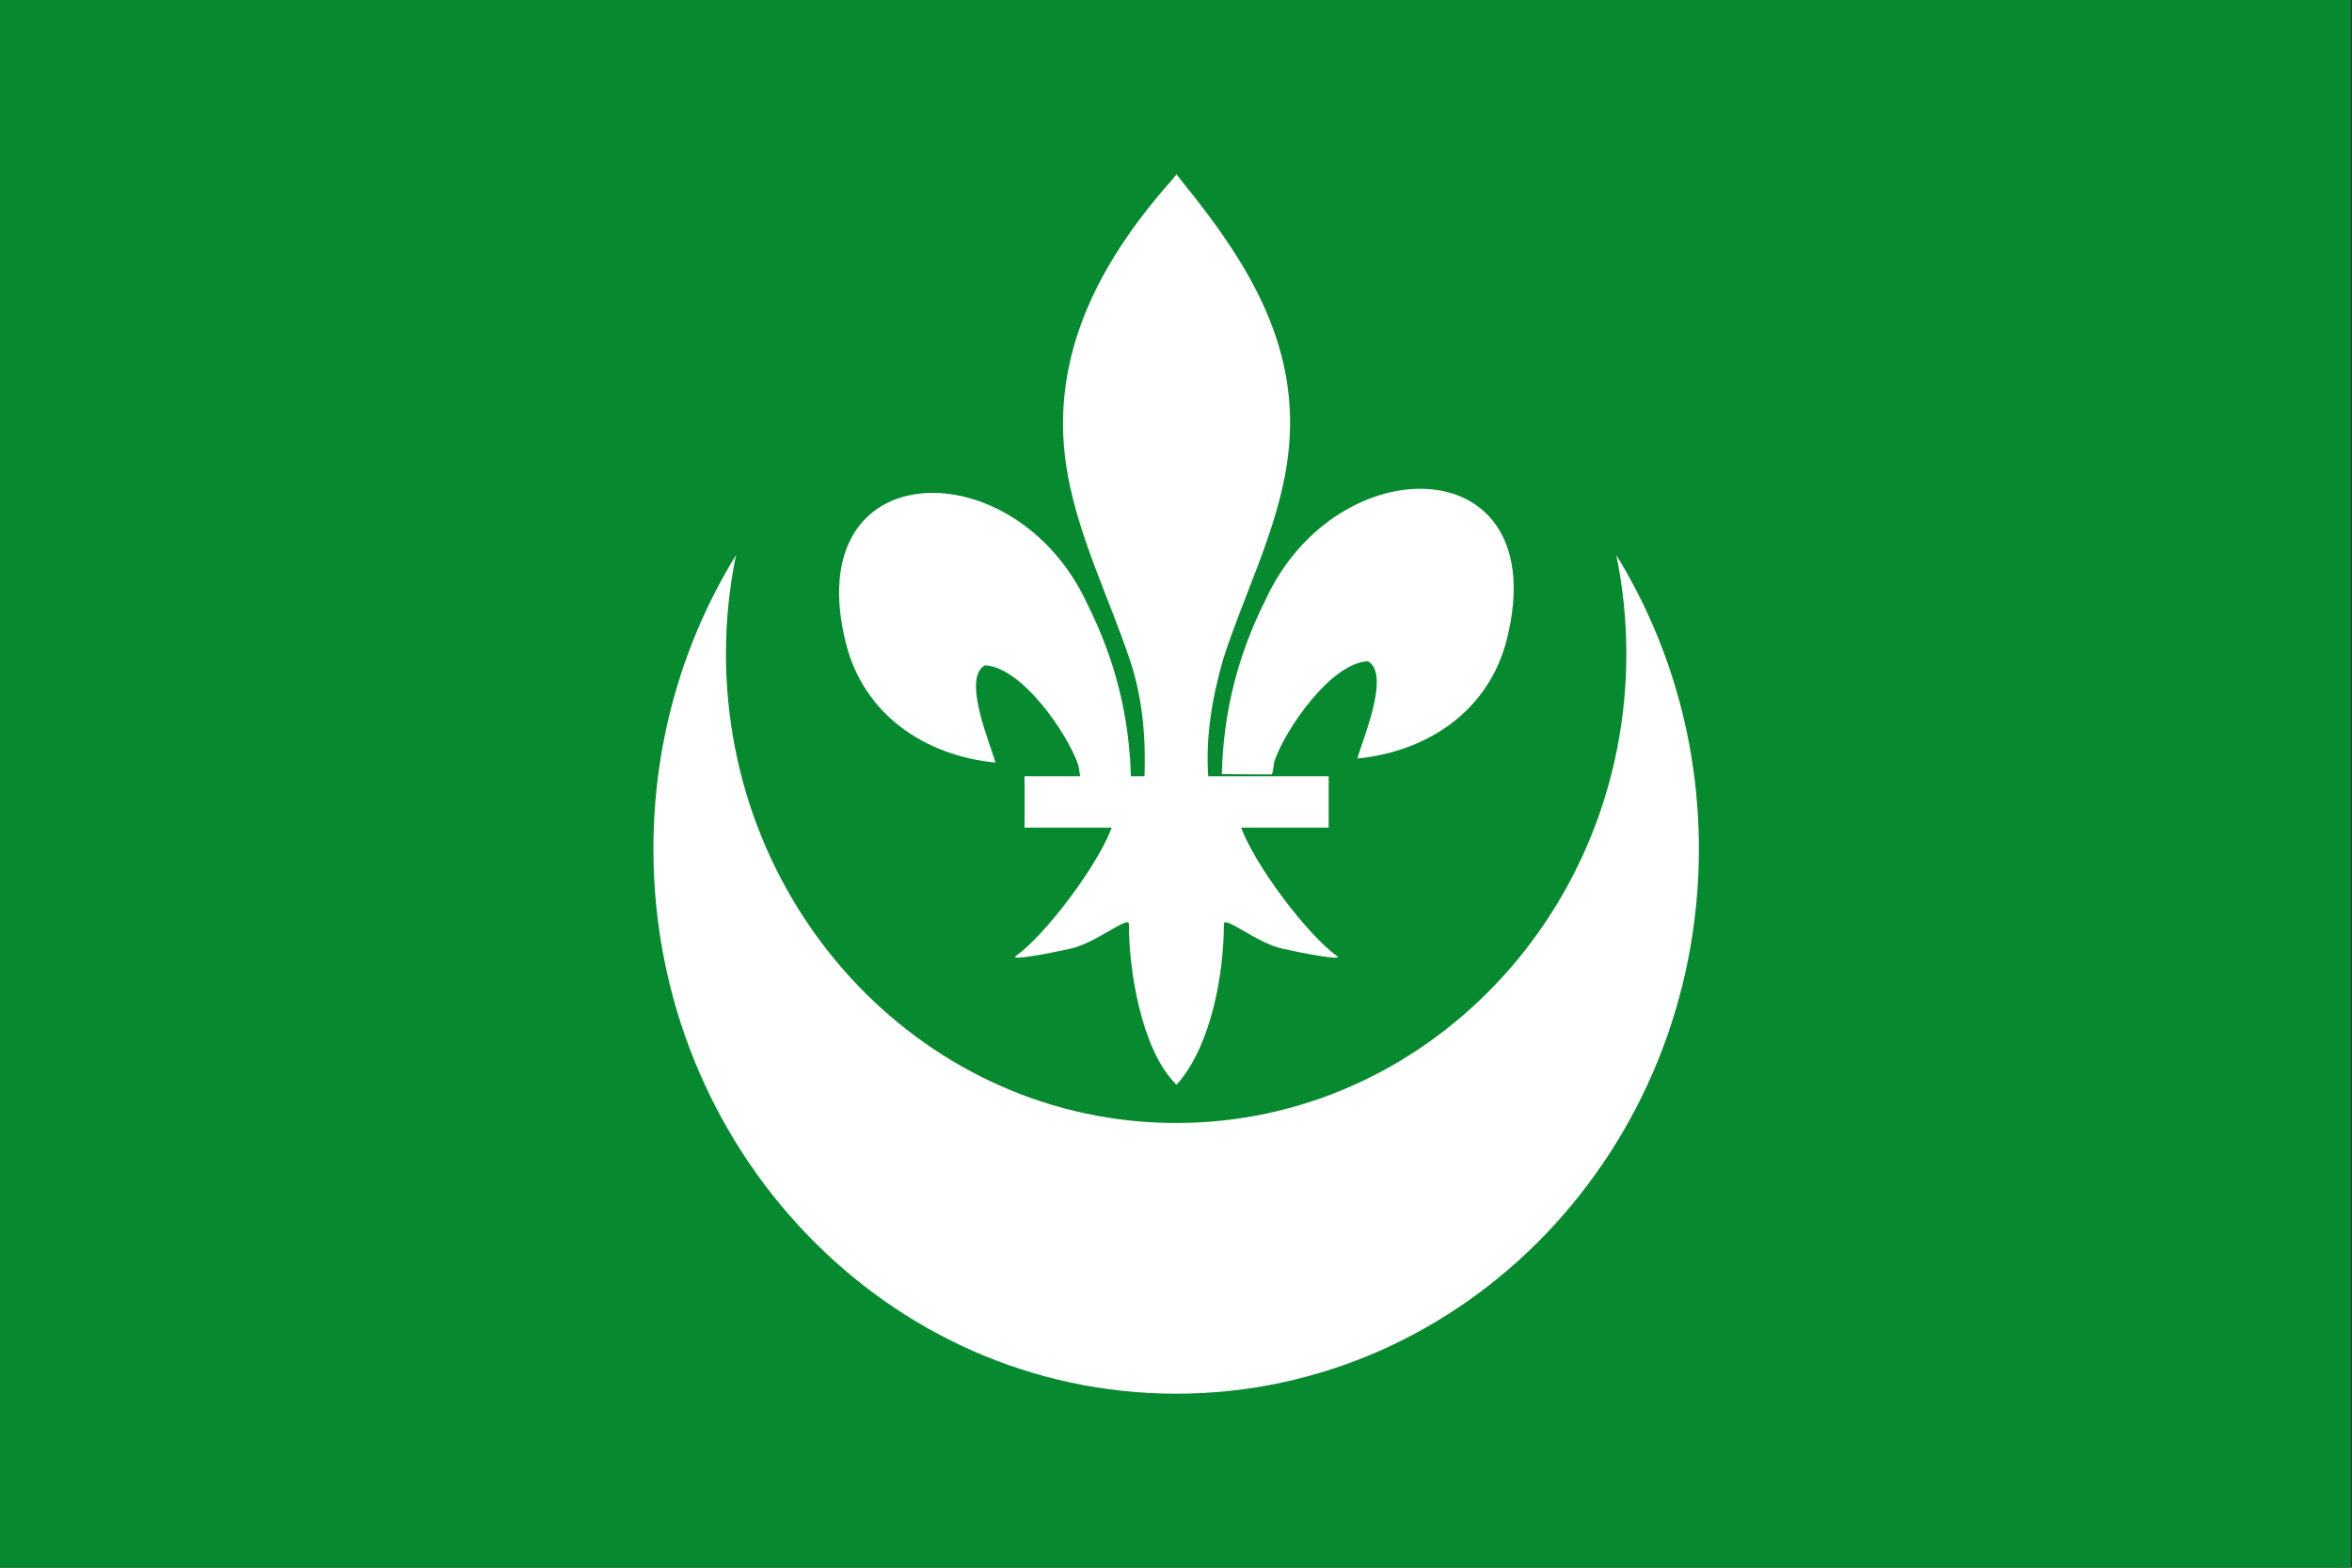
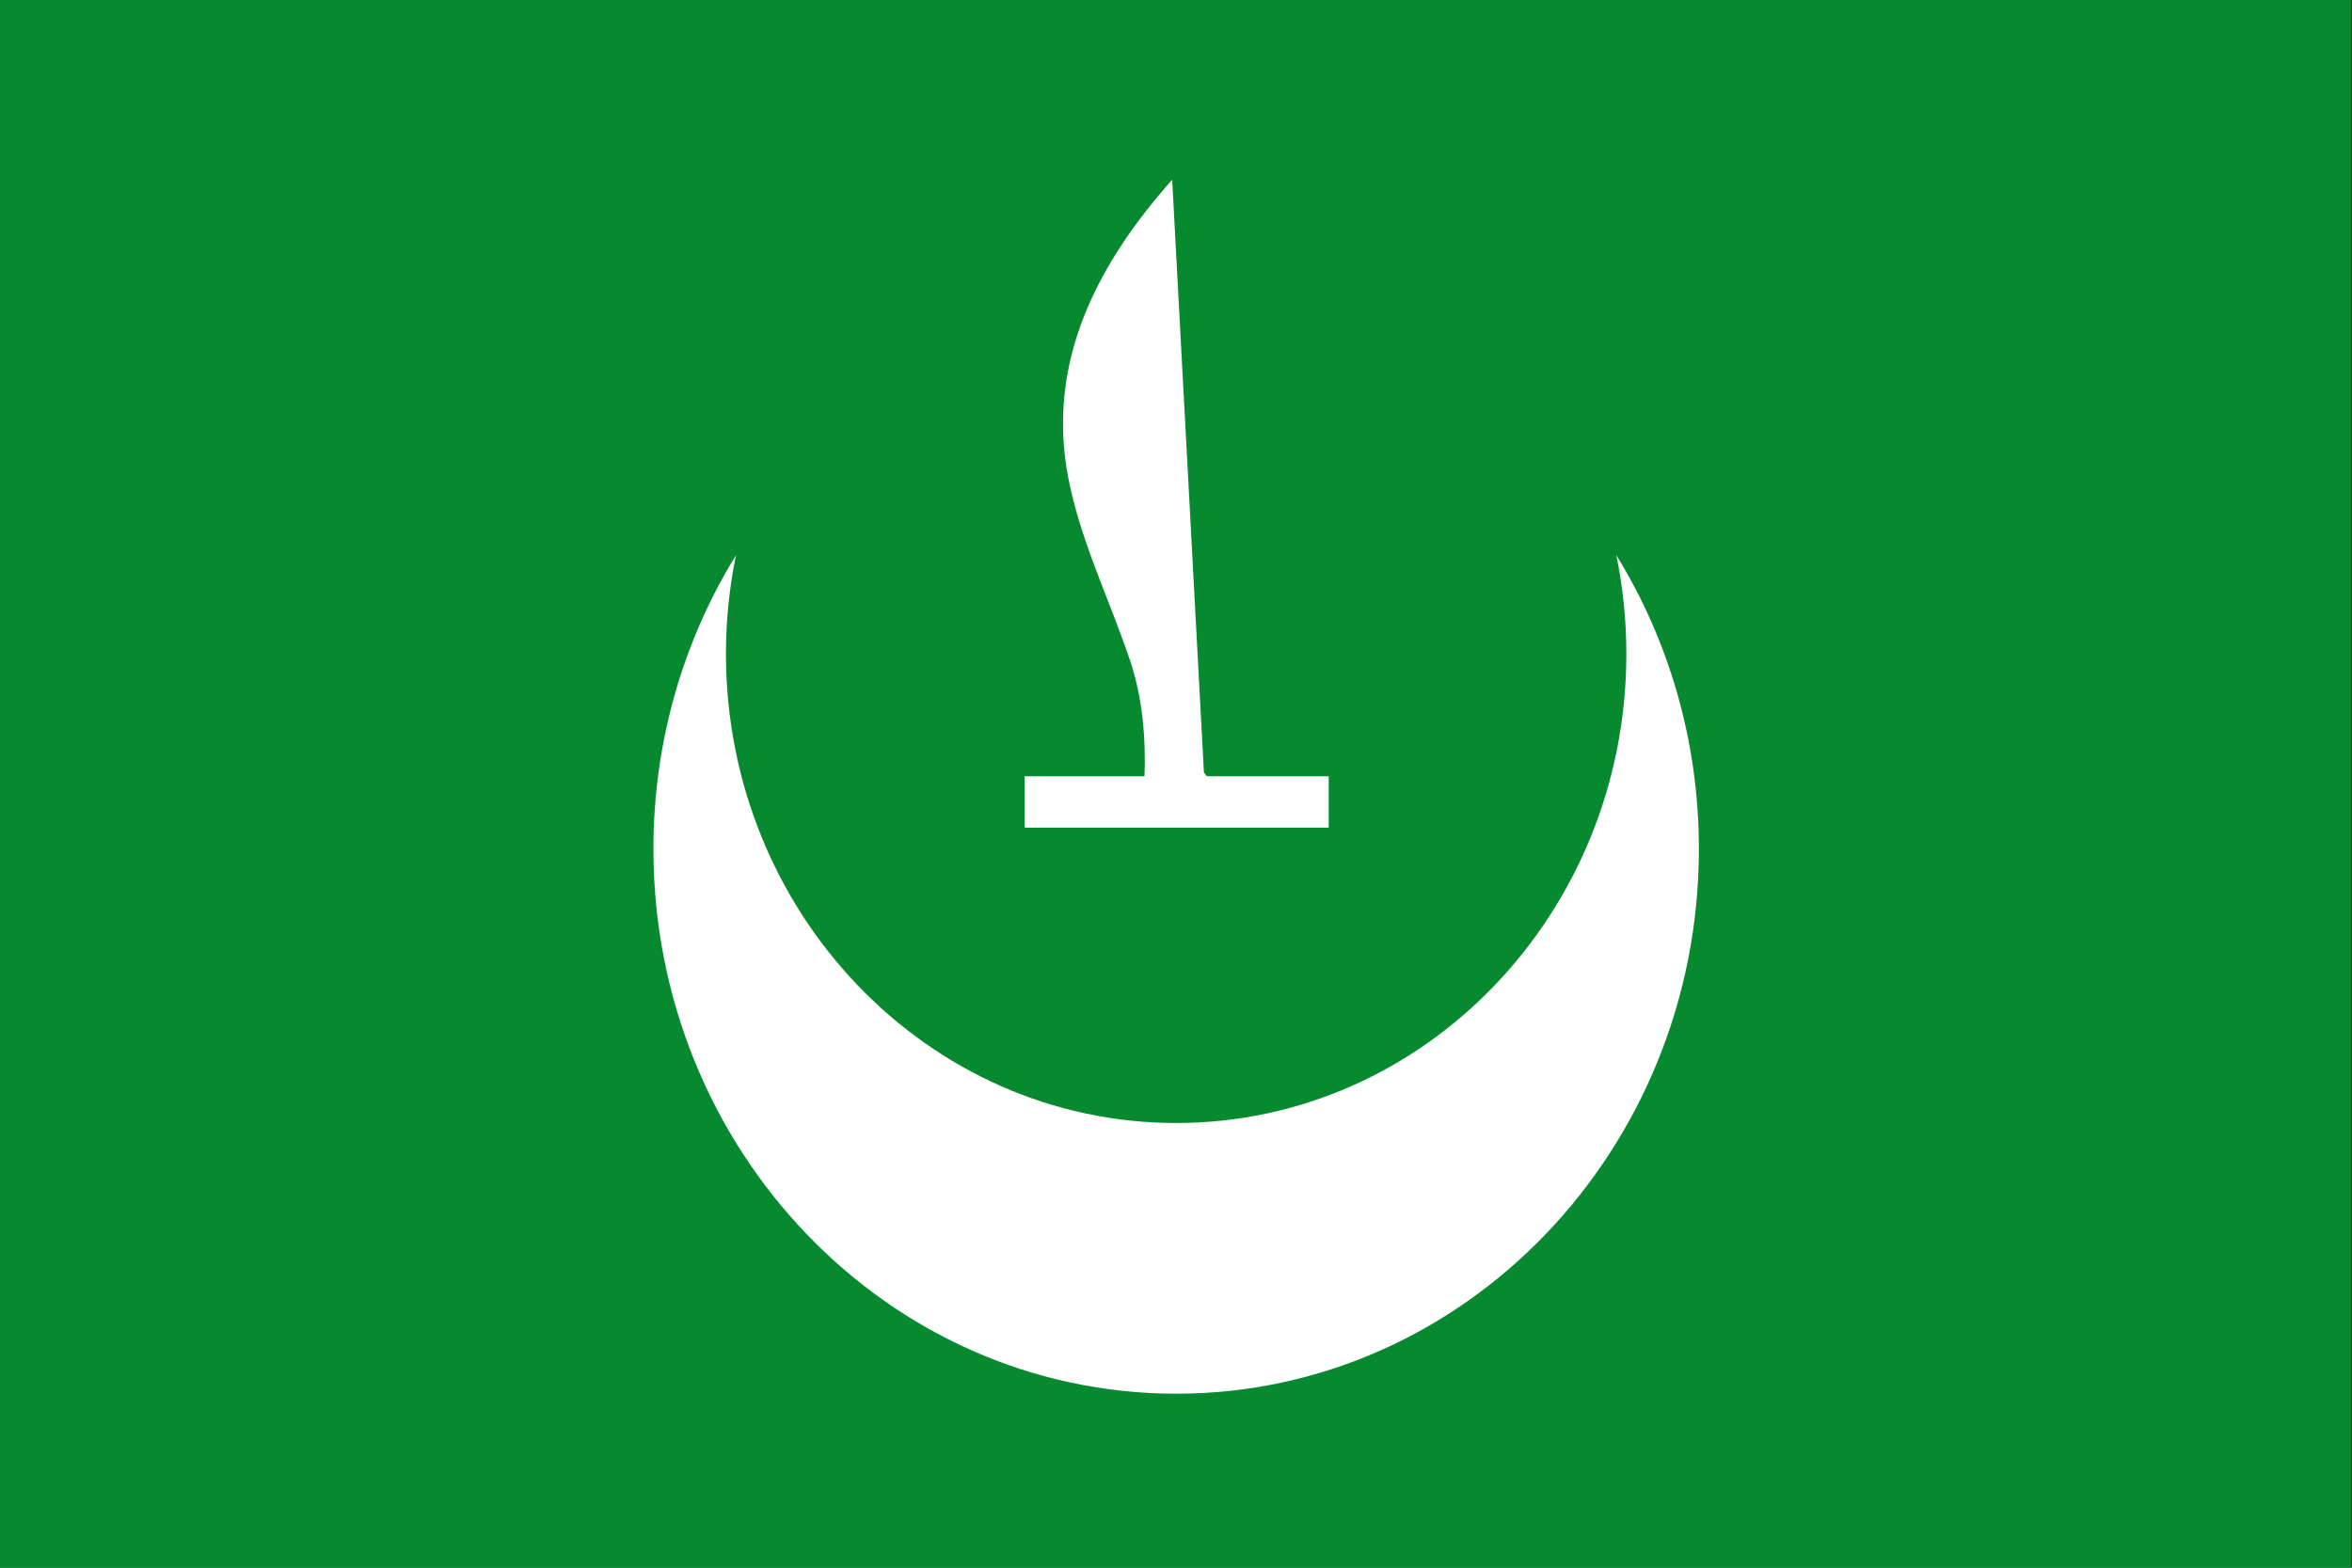
<svg xmlns="http://www.w3.org/2000/svg" id="svg2416" width="1350" height="900" version="1.0">
  <rect width="100%" height="100%" fill="#333333" stroke="none" />
  <title id="title5489">Bandera de Senan</title>
  <g id="g6312" transform="matrix(4.124 0 0 4.124 1.0145e-5 13.573)">
    <polygon id="polygon9923" transform="matrix(1.006 0 0 1.011 -.955 -1.301)" points="326.2 213.889 326.2 -1.968 0.949 -1.968 0.949 213.889" clip-rule="evenodd" style="fill-rule:evenodd;fill:#078930" />
  </g>
  <g id="g5455" transform="matrix(1.649 0 0 1.719 27.115 -.439)">
    <g id="g4263" transform="translate(747.945 -142.685)">
      <path id="path4256" d="m-508.2 328.331c-18.187 28.32-28.75 61.992-28.75 98.125 0 100.432 81.537 181.937 181.969 181.938 100.432 0 181.938-81.505 181.938-181.938 0-36.133-10.563-69.805-28.75-98.125 2.28 10.633 3.5 21.658 3.5 32.969 1e-5 86.496-70.191 156.688-156.688 156.688-86.496 2e-5 -156.719-70.191-156.719-156.688 0-11.311 1.22-22.336 3.5-32.969z" style="fill:#ffffff" />
-       <path id="path4261" transform="translate(-27.5)" d="m-480.962 329.136s-51.386 214.811 153.274 214.811c204.131 0 153.274-214.811 153.274-214.811" style="fill:none" />
    </g>
    <g id="g1878" transform="matrix(.333 0 0 .333 273.317 56.108)" style="fill:#ffffff">
-       <path id="path1876" d="m407.029 608.699c1.425-61.956 16.751-119.539 45.29-174.109 74.714-157.186 302.92-153.432 252.615 38.811-18.537 70.839-81.509 112.474-156.319 119.615 5.4-18.665 35.1-84.652 11.124-97.562-38.338 1.448-85.944 67.705-97.393 99.301-1.653 4.536-1.19 9.778-3.036 14.24" style="fill-rule:evenodd;fill:#ffffff" />
      <g id="g4696" transform="translate(-38.532,-48.577)" style="fill:#ffffff">
        <g id="g13018" transform="translate(0,4)" style="fill:#ffffff">
-           <path id="path1902" d="m350.523 657.372c-1.425-61.956-16.751-119.539-45.29-174.109-74.714-157.186-302.92-153.432-252.615 38.811 18.537 70.839 81.509 112.474 156.319 119.615-5.4-18.665-35.1-84.652-11.124-97.562 38.338 1.448 85.944 67.705 97.393 99.301 1.653 4.536 1.19 9.778 3.036 14.24" style="fill-rule:evenodd;fill:#ffffff" />
-           <path id="path3734" d="m393.626 57.12c-78.714 84.849-131.565 182.962-108.781 298.031 12.57 63.484 43.042 122.28 64.531 183.438 13.437 38.37 16.872 78.452 15.281 118.781h66.781c-3.197-40.626 3.807-79.998 15.281-118.781 20.474-61.538 51.626-119.906 64.531-183.438 24.128-118.779-32.507-208.36-108.438-297.656l-4.64-5.918z" style="fill:#ffffff" />
-           <path id="path6395" d="m331.345 704.401c-13.962 39.13-70.888 110.792-101.125 131.219-7.842 5.298 37.486-3.052 57.781-7.5 26.619-5.835 61.217-34.198 60.406-24.188-0.076 45.838 12.811 122.324 46.406 157.469l3.182 3.388 3.287-3.388c33.578-39.171 46.238-108.042 46.406-157.469-0.811-10.01 33.787 18.353 60.406 24.188 20.295 4.448 65.623 12.798 57.781 7.5-30.237-20.427-87.132-92.089-101.094-131.219z" style="fill-rule:evenodd;fill:#ffffff" />
+           <path id="path3734" d="m393.626 57.12c-78.714 84.849-131.565 182.962-108.781 298.031 12.57 63.484 43.042 122.28 64.531 183.438 13.437 38.37 16.872 78.452 15.281 118.781h66.781l-4.64-5.918z" style="fill:#ffffff" />
          <rect id="rect4623" x="239.352" y="655.379" width="317.888" height="51.503" style="fill:#ffffff" />
        </g>
      </g>
    </g>
  </g>
</svg>